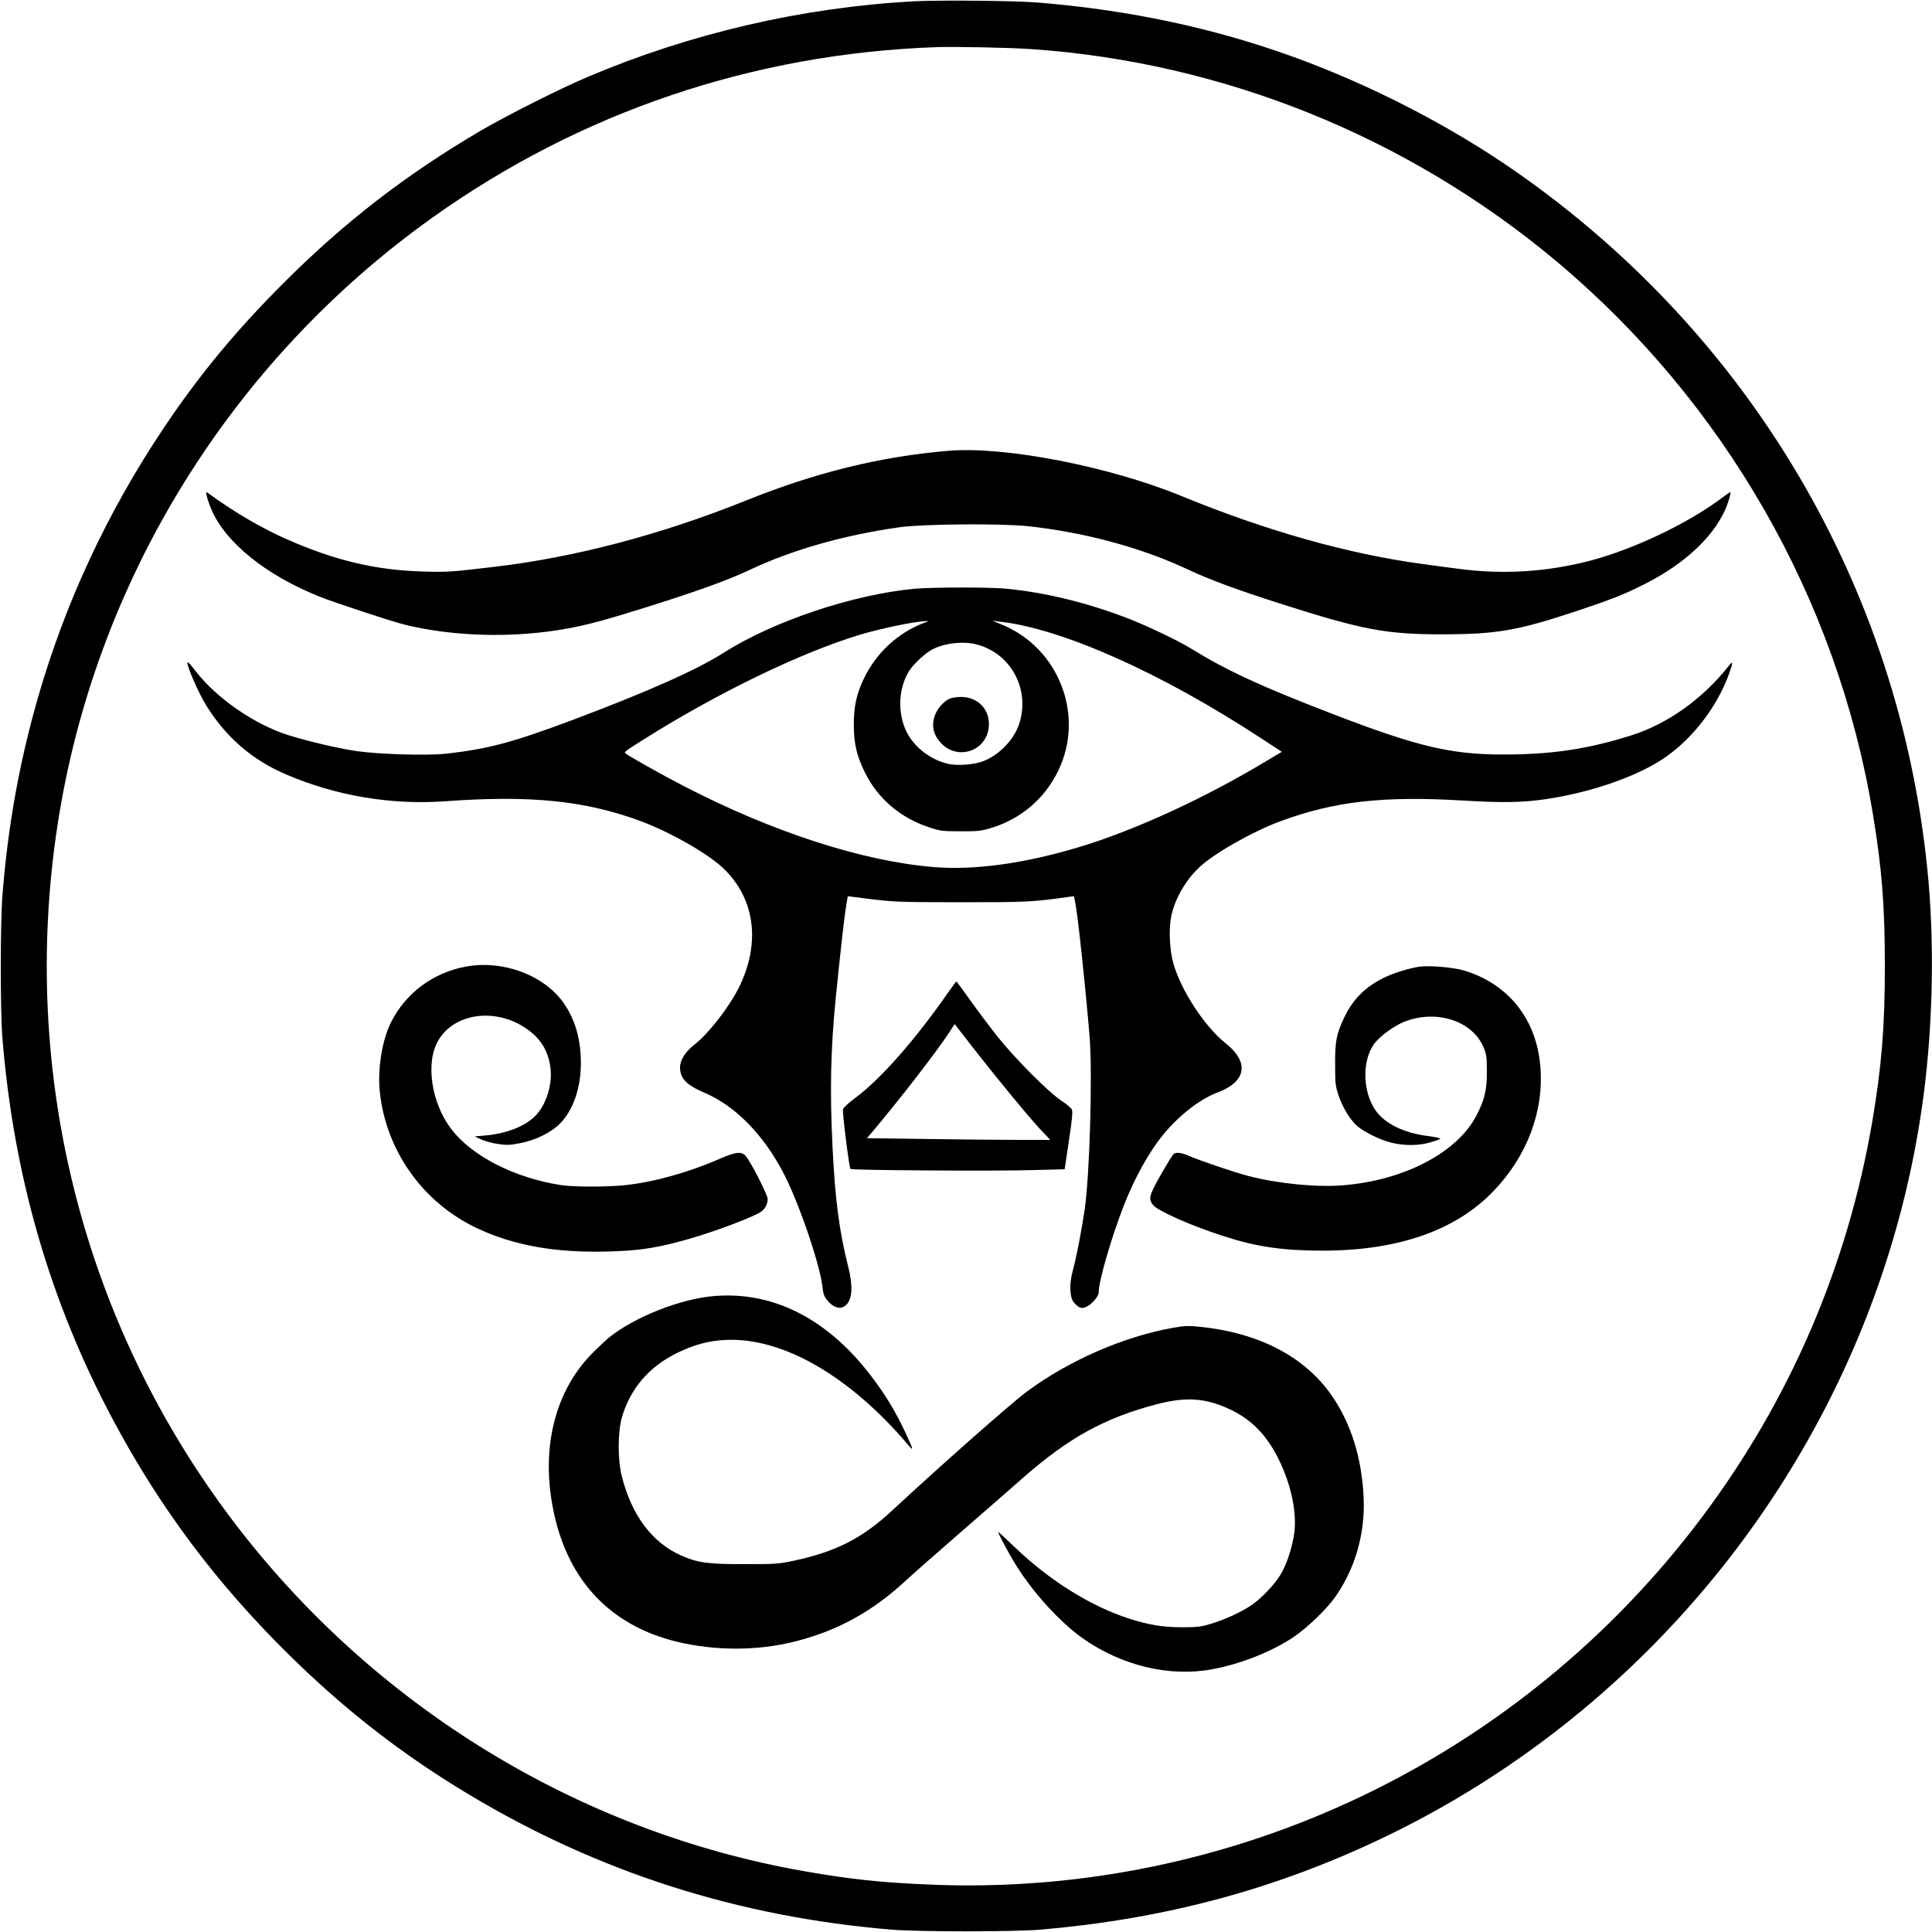
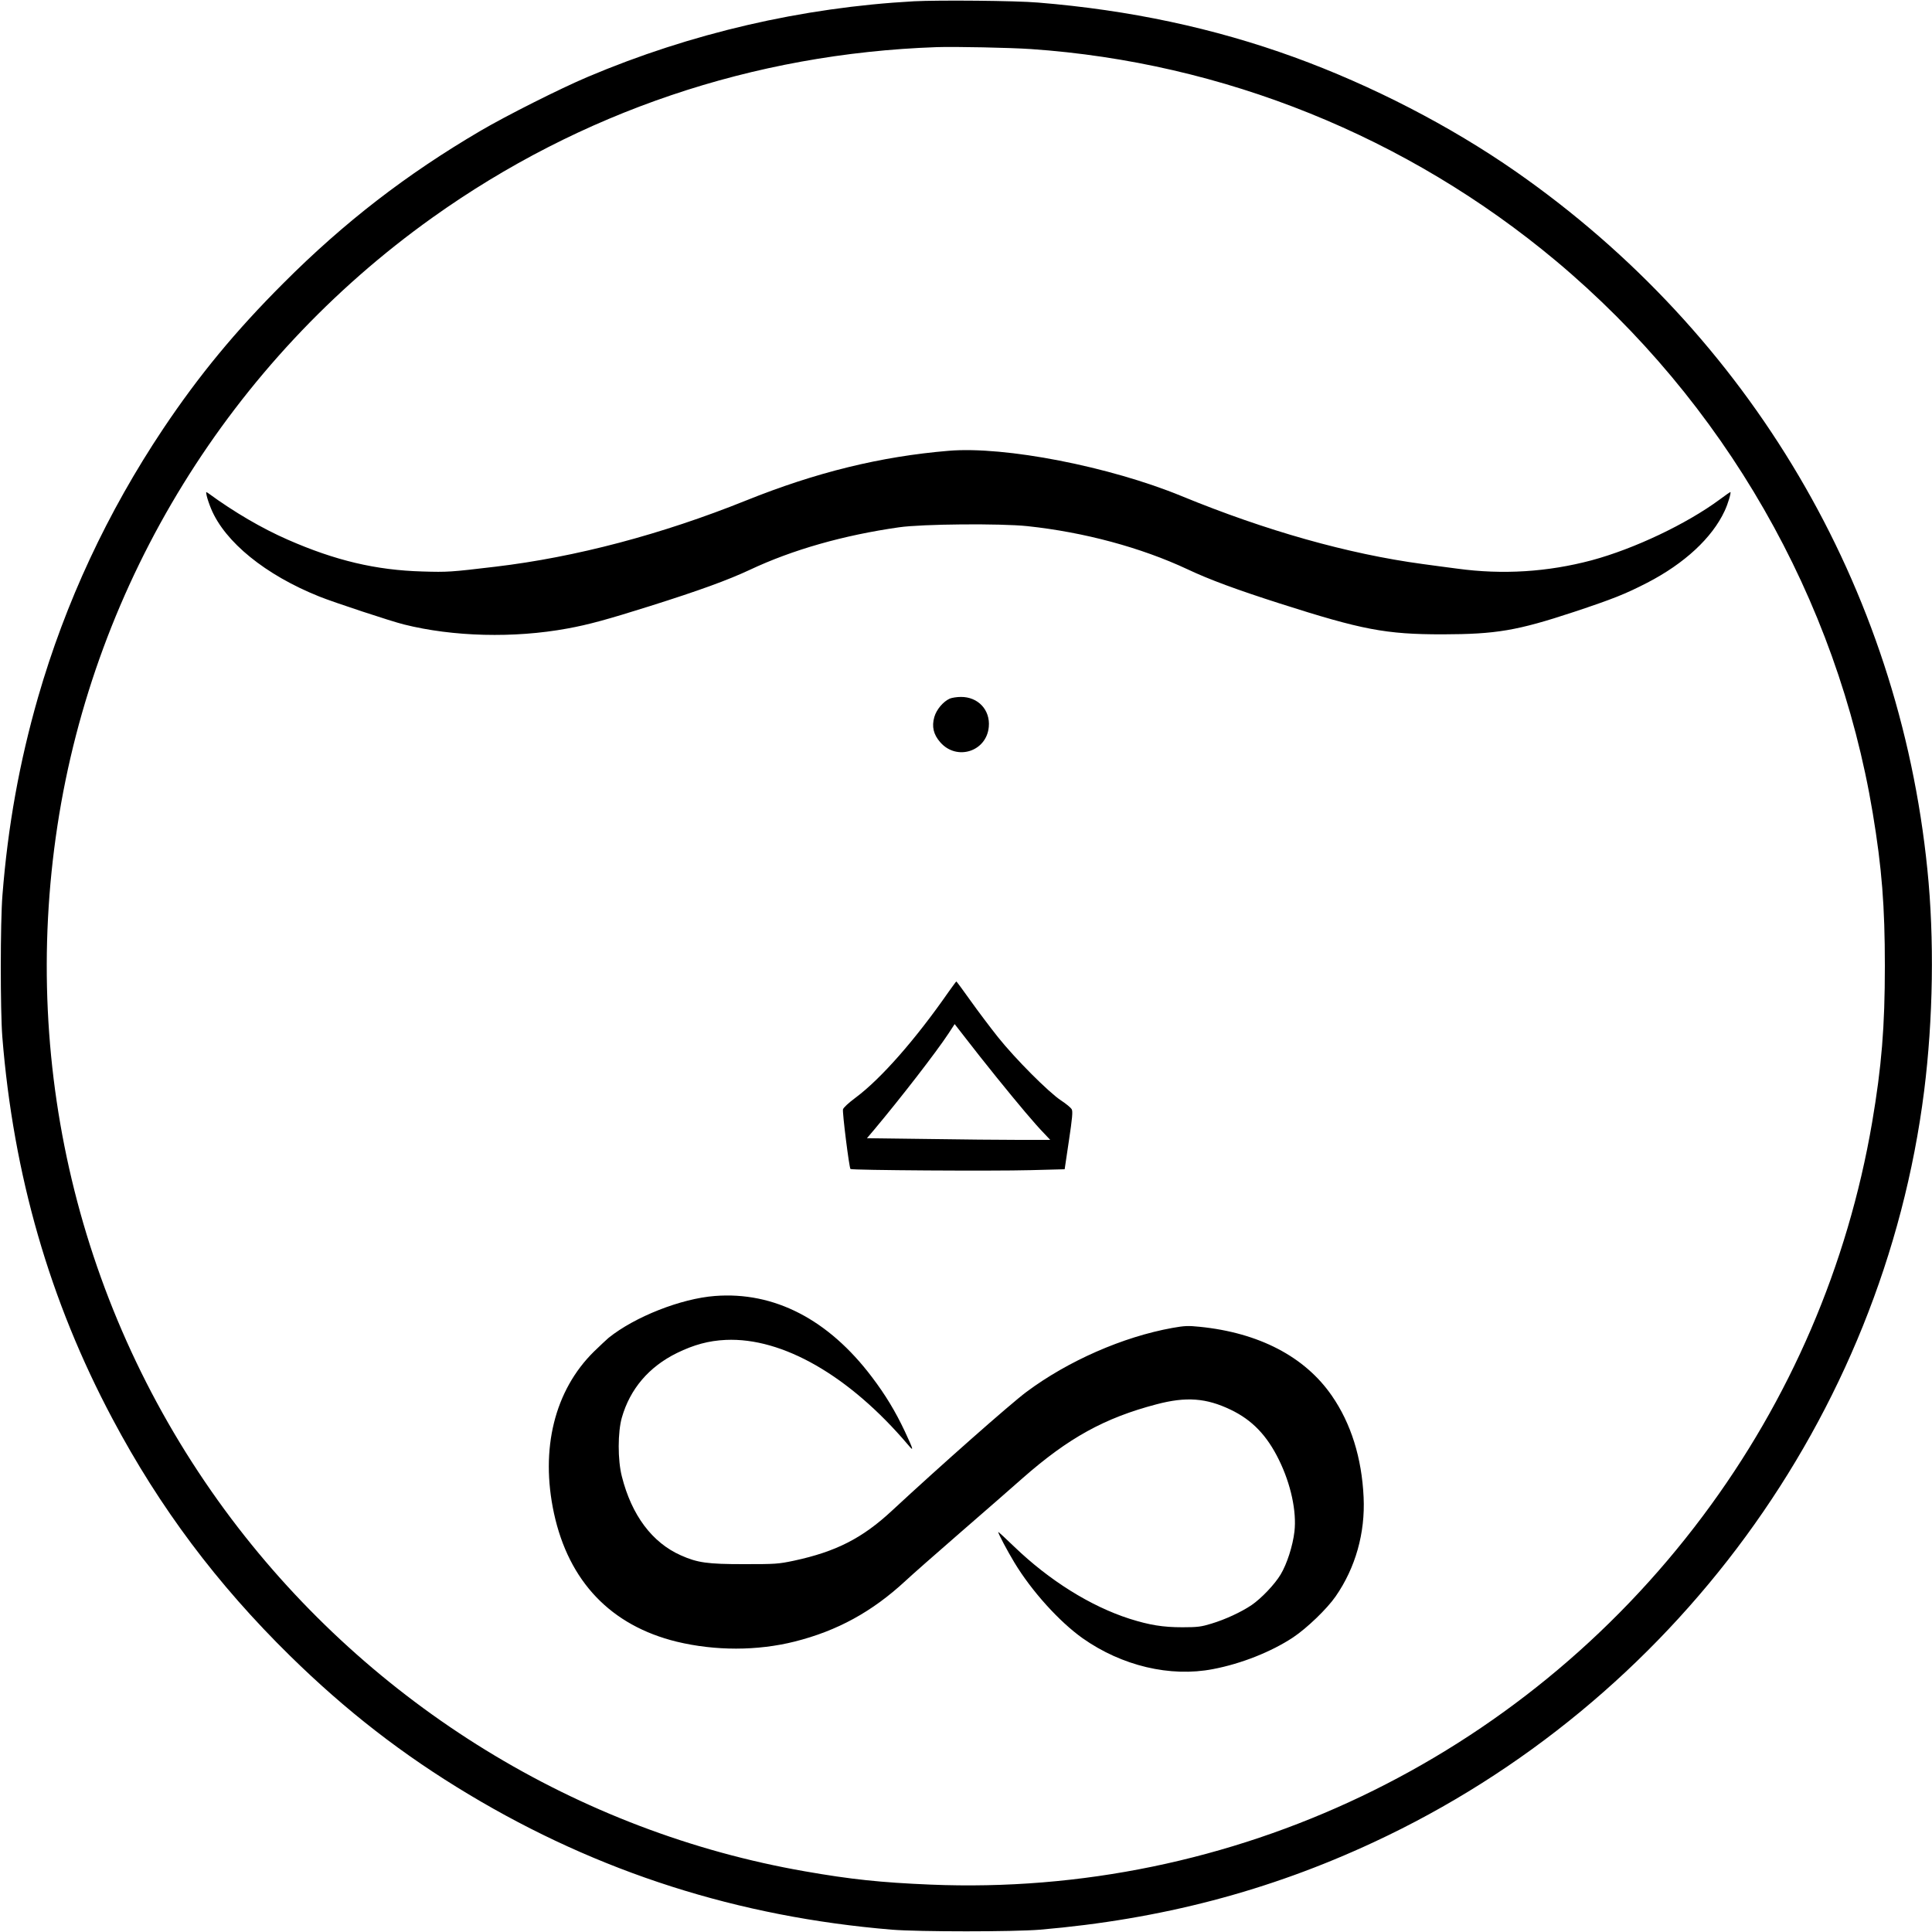
<svg xmlns="http://www.w3.org/2000/svg" version="1.0" width="1500pt" height="1500pt" viewBox="0 0 1500 1500" preserveAspectRatio="xMidYMid meet">
  <g transform="translate(0,1500) scale(0.1,-0.1)" fill="#000000" stroke="none">
    <path d="M7095 14990 c-869 -48 -1732 -248 -2532 -587 -215 -91 -632 -301 -833 -419 -576 -338 -1059 -711 -1530 -1183 -374 -374 -655 -715 -933 -1130 -434 -650 -759 -1347 -972 -2086 -144 -502 -234 -999 -276 -1535 -17 -212 -17 -893 -1 -1100 86 -1073 368 -2050 855 -2965 367 -691 812 -1284 1378 -1840 437 -429 877 -770 1389 -1077 1008 -605 2092 -951 3285 -1050 209 -17 946 -17 1150 0 937 80 1774 299 2590 679 2325 1081 3955 3307 4274 5833 70 556 80 1184 25 1720 -221 2191 -1377 4150 -3194 5417 -511 356 -1120 670 -1722 889 -622 226 -1278 366 -1988 424 -173 15 -772 20 -965 10z m910 -371 c1493 -103 2922 -680 4076 -1645 1305 -1093 2182 -2621 2459 -4287 71 -428 94 -722 94 -1187 0 -472 -25 -780 -99 -1215 -190 -1110 -637 -2151 -1314 -3055 -1414 -1891 -3656 -2960 -5998 -2862 -384 16 -620 41 -973 103 -1763 307 -3363 1291 -4452 2735 -1159 1538 -1644 3469 -1352 5384 289 1894 1344 3603 2912 4721 1148 819 2490 1273 3912 1323 143 5 576 -4 735 -15z" />
    <path d="M7365 11500 c-527 -44 -1029 -167 -1573 -386 -654 -263 -1322 -440 -1947 -514 -345 -41 -369 -43 -565 -37 -361 10 -677 85 -1046 247 -199 87 -415 213 -616 360 -20 14 -20 13 -13 -20 4 -19 19 -64 34 -100 107 -258 422 -514 839 -681 108 -44 560 -193 657 -217 382 -96 856 -108 1269 -32 166 30 314 71 641 174 384 121 606 202 777 282 331 156 729 269 1158 330 179 26 790 31 997 9 441 -47 882 -166 1243 -335 169 -80 381 -158 715 -265 641 -205 822 -240 1265 -240 416 1 578 28 1020 174 306 102 397 138 570 227 288 149 503 348 600 557 27 57 53 147 44 147 -2 0 -39 -26 -82 -58 -257 -190 -664 -383 -994 -472 -342 -91 -691 -113 -1043 -65 -66 8 -187 25 -270 36 -578 78 -1218 259 -1870 527 -559 230 -1373 389 -1810 352z" />
-     <path d="M7100 10429 c-479 -45 -1097 -252 -1485 -499 -209 -133 -590 -302 -1170 -520 -464 -174 -653 -224 -974 -261 -154 -17 -530 -6 -706 20 -150 23 -371 75 -525 123 -262 82 -556 285 -720 496 -30 39 -58 71 -62 71 -21 2 76 -227 142 -334 152 -247 358 -426 622 -538 387 -166 817 -238 1233 -208 659 48 1081 6 1508 -150 230 -84 524 -250 648 -366 252 -236 298 -585 124 -934 -78 -153 -234 -354 -343 -439 -71 -55 -112 -120 -112 -177 0 -87 49 -137 196 -200 233 -101 449 -320 604 -615 121 -230 288 -718 306 -893 5 -50 13 -71 37 -101 40 -48 87 -68 122 -52 70 32 84 142 40 315 -69 274 -101 517 -121 923 -22 445 -15 762 25 1165 39 386 67 635 82 721 l11 66 47 -6 c312 -41 309 -40 826 -41 511 0 562 2 837 41 l46 6 11 -53 c21 -108 83 -696 111 -1043 23 -293 0 -1085 -40 -1346 -25 -169 -65 -372 -92 -469 -28 -104 -23 -209 12 -246 39 -42 55 -47 92 -32 44 18 98 81 98 113 0 87 99 428 195 674 86 219 201 426 314 560 127 152 291 276 429 324 23 8 62 29 86 45 127 88 113 211 -38 331 -162 128 -346 409 -406 620 -30 104 -37 271 -16 369 28 131 107 271 213 373 111 108 413 280 634 362 421 155 794 197 1414 161 318 -19 460 -16 644 10 366 54 734 184 944 335 211 151 393 393 481 638 33 93 33 106 -2 62 -199 -253 -473 -449 -752 -538 -313 -99 -573 -142 -901 -149 -476 -10 -726 45 -1444 322 -534 206 -804 331 -1070 495 -98 61 -327 171 -475 230 -326 128 -663 211 -975 240 -130 12 -570 11 -705 -1z m80 -263 c-207 -76 -379 -236 -475 -439 -55 -115 -76 -213 -76 -352 0 -147 22 -242 85 -370 101 -205 274 -353 496 -427 89 -30 104 -32 245 -32 127 -1 162 2 228 22 237 68 426 227 533 448 209 430 5 955 -441 1136 l-70 29 55 -7 c485 -54 1255 -397 2033 -907 l159 -104 -109 -65 c-471 -286 -1028 -543 -1456 -672 -429 -130 -819 -184 -1138 -158 -555 46 -1251 272 -1944 631 -170 88 -431 235 -449 252 -12 11 -8 14 167 124 563 352 1194 657 1647 795 168 51 427 104 520 108 21 0 19 -2 -10 -12z m405 -170 c266 -71 415 -350 328 -616 -40 -123 -156 -243 -280 -290 -73 -28 -201 -37 -274 -20 -120 28 -233 108 -299 210 -91 142 -94 354 -7 502 31 53 116 135 177 171 92 53 247 72 355 43z" />
    <path d="M7374 9576 c-51 -23 -103 -84 -120 -143 -21 -74 -7 -136 47 -197 128 -145 359 -71 376 121 12 131 -83 233 -217 232 -30 0 -69 -6 -86 -13z" />
-     <path d="M3615 7495 c-253 -47 -465 -205 -579 -432 -70 -139 -106 -367 -87 -543 50 -458 335 -857 753 -1055 283 -134 605 -192 1007 -182 233 6 355 22 564 77 188 48 498 159 618 221 43 22 69 63 69 110 0 33 -134 295 -173 337 -31 33 -78 28 -192 -22 -247 -108 -507 -181 -735 -207 -140 -15 -406 -16 -505 0 -362 56 -693 226 -852 436 -155 204 -201 516 -100 687 123 211 438 256 676 97 115 -77 175 -170 194 -303 19 -132 -32 -296 -119 -382 -78 -79 -225 -136 -386 -150 l-83 -7 52 -24 c28 -13 87 -29 131 -35 67 -10 92 -9 168 6 121 23 242 82 311 152 103 103 163 278 163 471 -1 181 -41 327 -126 454 -148 224 -476 349 -769 294z" />
-     <path d="M11015 7494 c-84 -14 -199 -50 -270 -85 -143 -70 -240 -166 -306 -304 -63 -131 -74 -187 -73 -370 0 -146 2 -167 27 -241 29 -88 85 -181 138 -231 51 -47 176 -110 264 -133 105 -27 222 -26 311 1 38 11 73 24 77 28 4 4 -36 13 -89 20 -193 23 -342 96 -415 201 -101 147 -105 386 -9 517 42 57 151 137 230 169 252 101 537 8 621 -204 20 -49 23 -75 23 -182 1 -142 -19 -223 -81 -341 -149 -287 -557 -501 -1029 -541 -207 -18 -505 11 -739 71 -100 25 -380 120 -459 155 -59 26 -101 32 -123 18 -6 -4 -50 -74 -97 -157 -93 -162 -102 -193 -64 -240 36 -47 305 -165 553 -244 255 -82 457 -111 764 -111 586 0 1035 157 1329 465 261 273 391 622 361 968 -31 368 -251 641 -596 743 -87 25 -271 40 -348 28z" />
    <path d="M7364 7298 c-258 -371 -525 -674 -721 -820 -54 -40 -95 -78 -98 -91 -6 -24 48 -453 58 -463 10 -10 1106 -17 1398 -9 l265 7 33 222 c26 173 31 227 22 243 -6 12 -43 43 -83 69 -97 64 -356 324 -490 492 -58 73 -154 200 -213 283 -58 82 -108 149 -110 149 -2 0 -29 -37 -61 -82z m374 -663 c173 -214 297 -361 366 -432 l50 -53 -245 0 c-135 0 -455 3 -712 7 l-466 6 56 66 c207 247 479 598 578 748 l47 72 91 -117 c49 -64 155 -198 235 -297z" />
    <path d="M5550 4938 c-262 -20 -621 -161 -825 -325 -16 -14 -67 -61 -113 -106 -306 -301 -419 -756 -311 -1256 115 -530 442 -872 953 -997 299 -72 625 -72 916 1 330 83 601 231 860 471 47 44 240 214 430 379 190 165 406 353 480 419 355 312 635 467 1039 573 231 61 386 49 576 -42 167 -80 282 -200 375 -390 92 -187 138 -400 120 -556 -13 -112 -58 -251 -107 -333 -46 -77 -150 -186 -226 -238 -80 -54 -205 -112 -312 -144 -78 -24 -107 -28 -225 -28 -151 0 -255 17 -410 66 -303 97 -624 298 -896 560 -68 66 -124 117 -124 114 0 -13 71 -147 126 -238 134 -222 349 -459 529 -587 305 -215 680 -304 1012 -240 221 42 454 135 622 246 108 72 264 222 331 319 154 222 230 492 217 769 -14 306 -98 574 -247 789 -209 303 -566 489 -1027 535 -88 9 -116 8 -211 -9 -383 -69 -810 -256 -1133 -497 -126 -94 -668 -573 -1044 -922 -230 -214 -435 -318 -760 -388 -124 -26 -143 -27 -390 -27 -283 0 -360 11 -488 68 -224 99 -383 312 -459 613 -33 128 -32 345 0 457 64 223 210 394 427 501 133 65 248 96 380 102 440 20 959 -278 1413 -812 49 -59 47 -48 -23 102 -73 155 -151 284 -255 421 -338 448 -760 666 -1220 630z" />
  </g>
</svg>